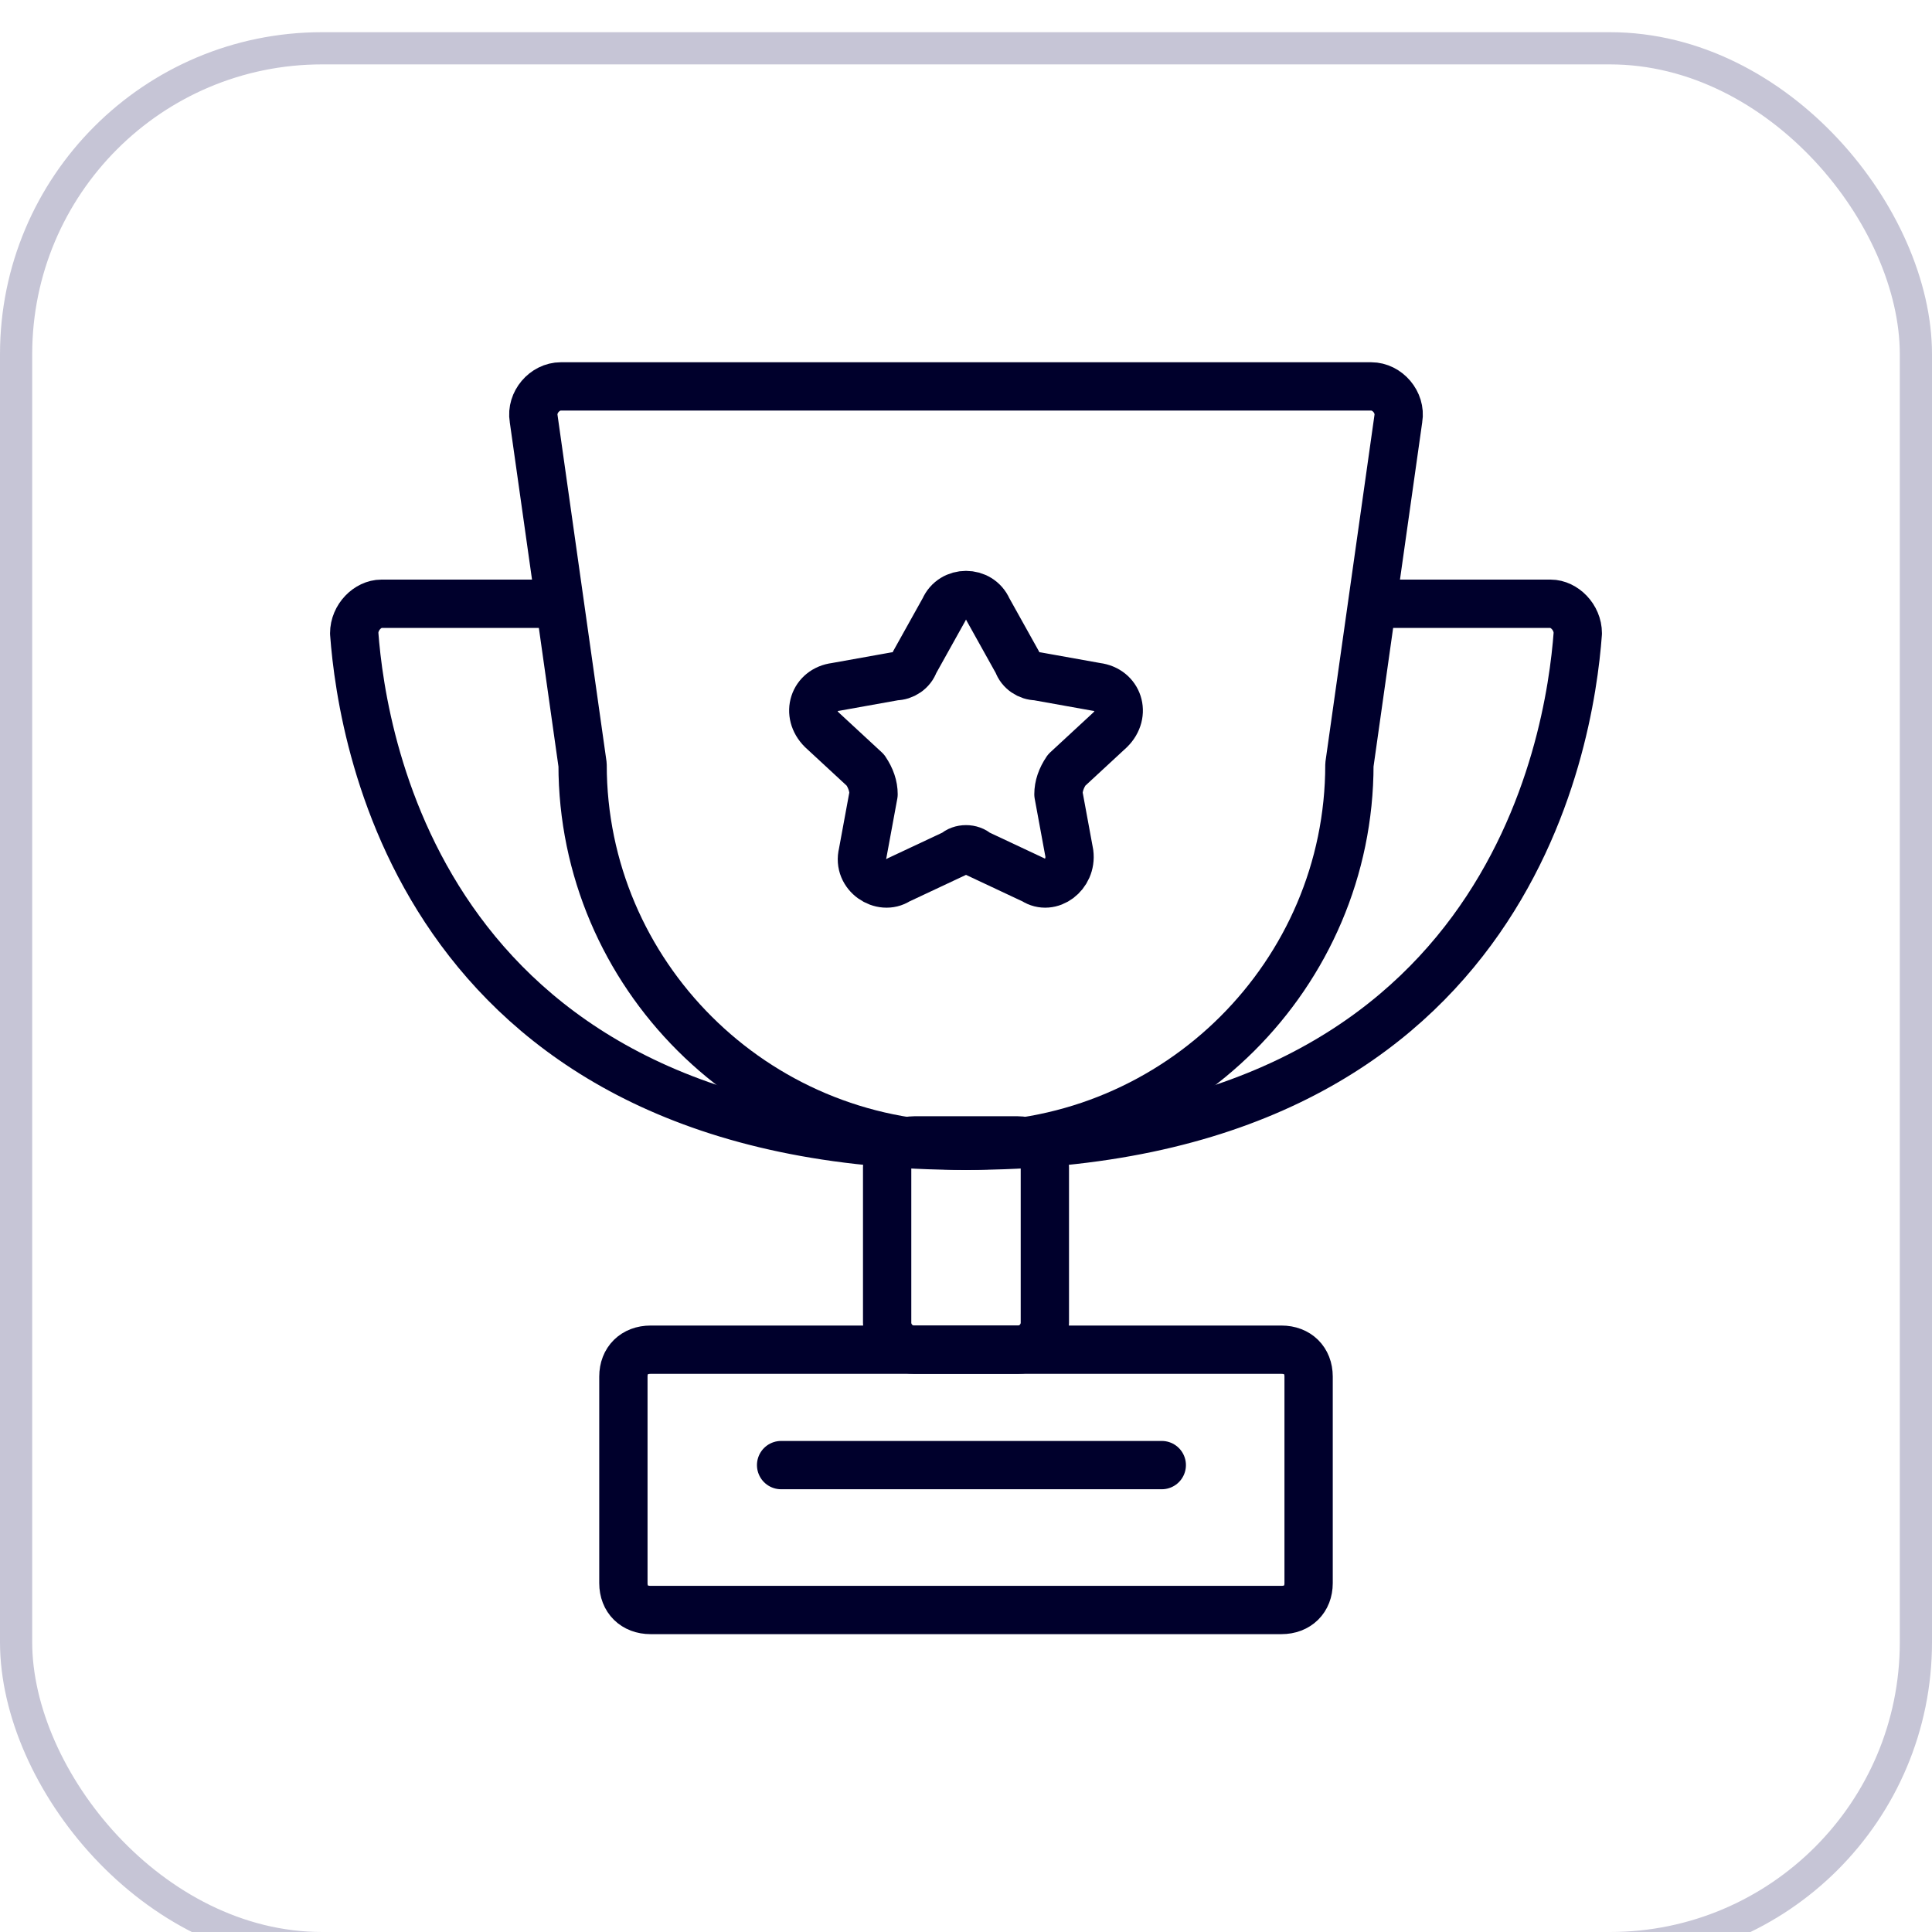
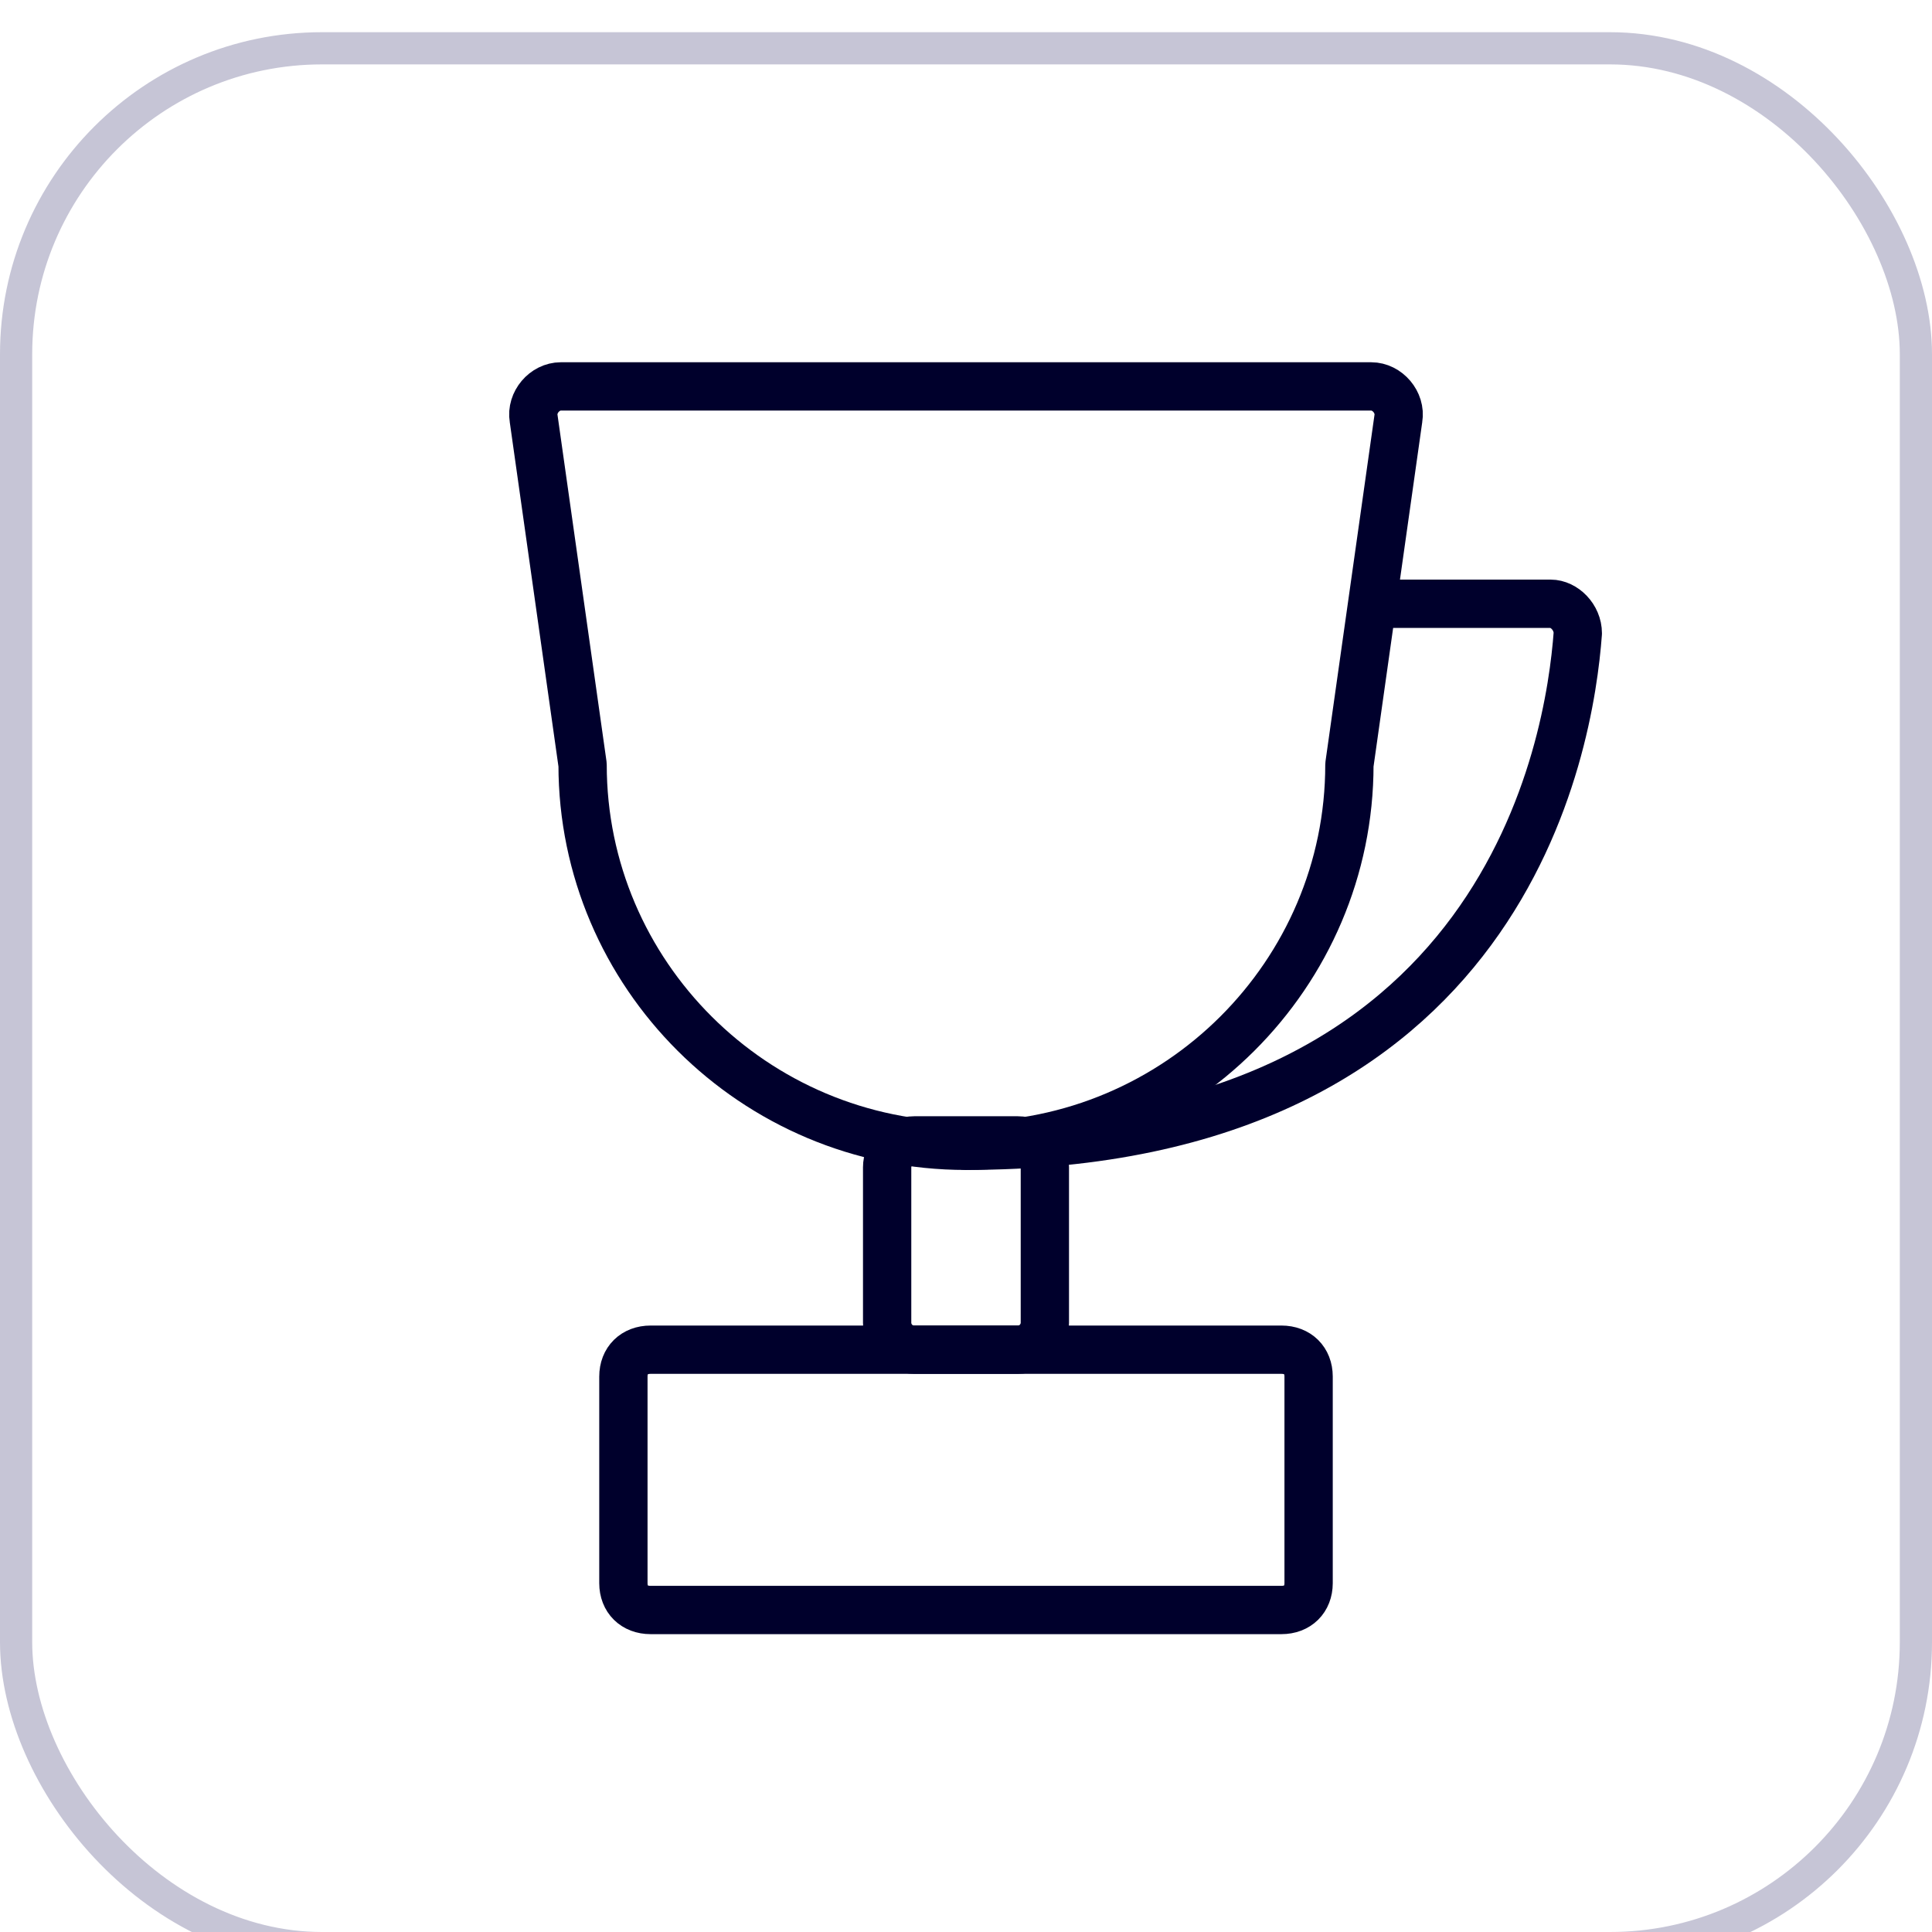
<svg xmlns="http://www.w3.org/2000/svg" width="60" height="60" viewBox="0 0 60 60" fill="none">
  <g filter="url(#filter0_d_201_1783)">
    <rect width="60" height="60" rx="10" fill="white" />
    <rect x="0.5" y="0.5" width="59" height="59" rx="9.5" stroke="#C6C5D6" />
    <path d="M30 34.584C23.413 34.584 18.093 29.25 18.093 22.75L16.573 12C16.489 11.5 16.911 11 17.418 11H42.582C43.089 11 43.511 11.5 43.427 12L41.907 22.75C41.907 29.25 36.587 34.584 30 34.584Z" stroke="#00002C" stroke-width="1.5" stroke-linecap="round" stroke-linejoin="round" />
-     <path d="M16.996 17.75H11.845C11.422 17.75 11 18.167 11 18.667C11.253 22.083 13.196 34.583 30 34.583" stroke="#00002C" stroke-width="1.5" stroke-linecap="round" stroke-linejoin="round" />
    <path d="M43.005 17.75H48.156C48.578 17.75 49 18.167 49 18.667C48.747 22.083 46.804 34.583 30 34.583" stroke="#00002C" stroke-width="1.5" stroke-linecap="round" stroke-linejoin="round" />
    <path d="M31.605 40.916H28.396C27.889 40.916 27.551 40.5 27.551 40.083V35.25C27.551 34.833 27.889 34.416 28.396 34.416H31.605C32.111 34.416 32.449 34.833 32.449 35.25V40.083C32.449 40.5 32.111 40.916 31.605 40.916Z" stroke="#00002C" stroke-width="1.5" stroke-linecap="round" stroke-linejoin="round" />
    <path d="M39.796 40.916H20.205C19.698 40.916 19.36 41.25 19.36 41.75V48.166C19.36 48.666 19.698 49 20.205 49H39.796C40.302 49 40.64 48.666 40.64 48.166V41.75C40.64 41.25 40.302 40.916 39.796 40.916Z" stroke="#00002C" stroke-width="1.5" stroke-linecap="round" stroke-linejoin="round" />
-     <path d="M30.676 17.916L31.605 19.583C31.689 19.833 31.942 20 32.196 20L34.054 20.333C34.729 20.416 34.983 21.166 34.476 21.666L33.125 22.916C32.956 23.166 32.871 23.416 32.871 23.666L33.209 25.5C33.294 26.166 32.618 26.666 32.111 26.333L30.338 25.5C30.169 25.333 29.831 25.333 29.663 25.5L27.889 26.333C27.383 26.666 26.622 26.166 26.791 25.5L27.129 23.666C27.129 23.416 27.045 23.166 26.876 22.916L25.525 21.666C25.018 21.166 25.271 20.416 25.947 20.333L27.805 20C28.058 20 28.311 19.833 28.396 19.583L29.325 17.916C29.578 17.333 30.422 17.333 30.676 17.916Z" stroke="#00002C" stroke-width="1.5" stroke-linecap="round" stroke-linejoin="round" />
-     <path d="M24.258 44.5H36.08" stroke="#00002C" stroke-width="1.5" stroke-linecap="round" stroke-linejoin="round" />
  </g>
  <defs>
    <filter id="filter0_d_201_1783" x="-2" y="-1" width="64" height="64" filterUnits="userSpaceOnUse" color-interpolation-filters="sRGB">
      <feFlood flood-opacity="0" result="BackgroundImageFix" />
      <feColorMatrix in="SourceAlpha" type="matrix" values="0 0 0 0 0 0 0 0 0 0 0 0 0 0 0 0 0 0 127 0" result="hardAlpha" />
      <feOffset dy="1" />
      <feGaussianBlur stdDeviation="1" />
      <feColorMatrix type="matrix" values="0 0 0 0 0.063 0 0 0 0 0.094 0 0 0 0 0.157 0 0 0 0.05 0" />
      <feBlend mode="normal" in2="BackgroundImageFix" result="effect1_dropShadow_201_1783" />
      <feBlend mode="normal" in="SourceGraphic" in2="effect1_dropShadow_201_1783" result="shape" />
    </filter>
  </defs>
</svg>